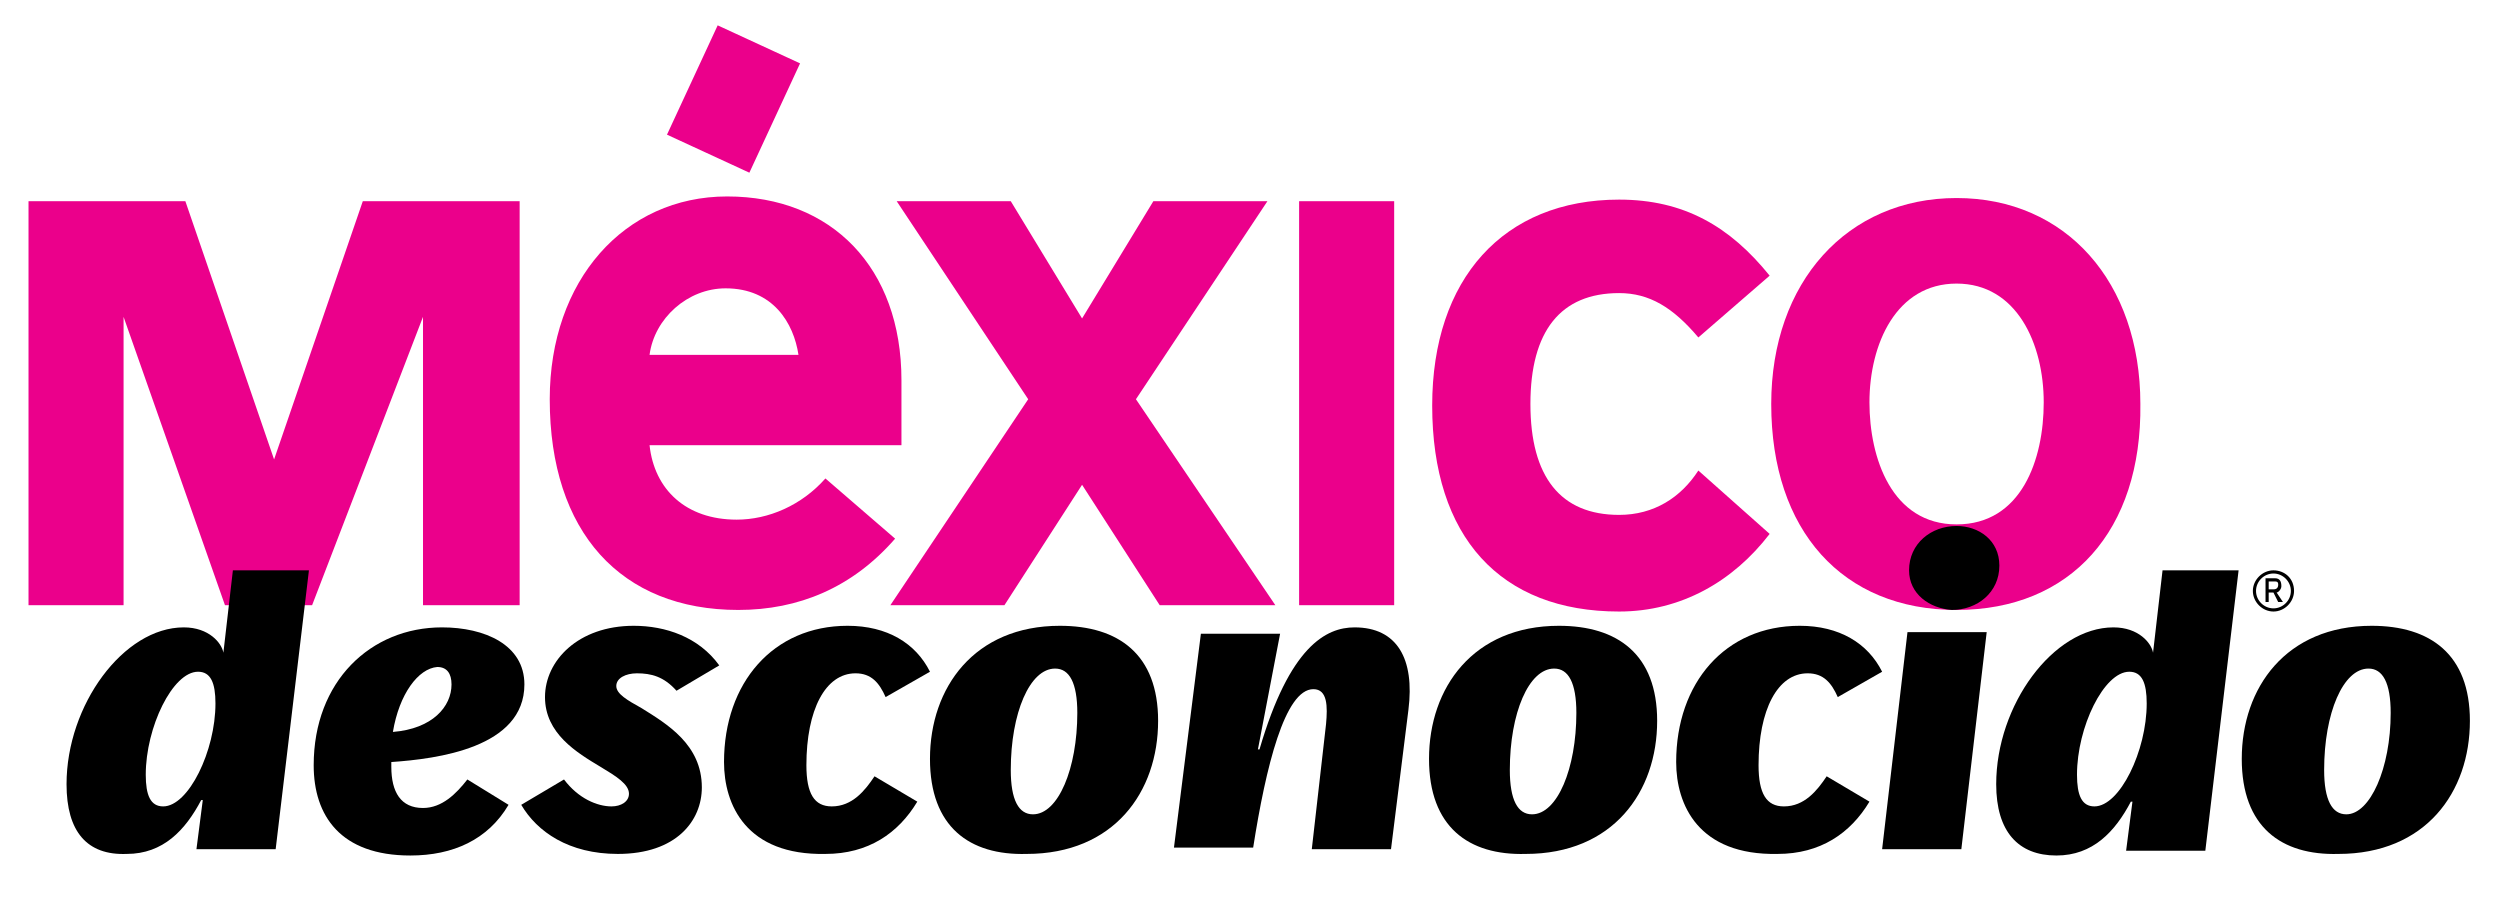
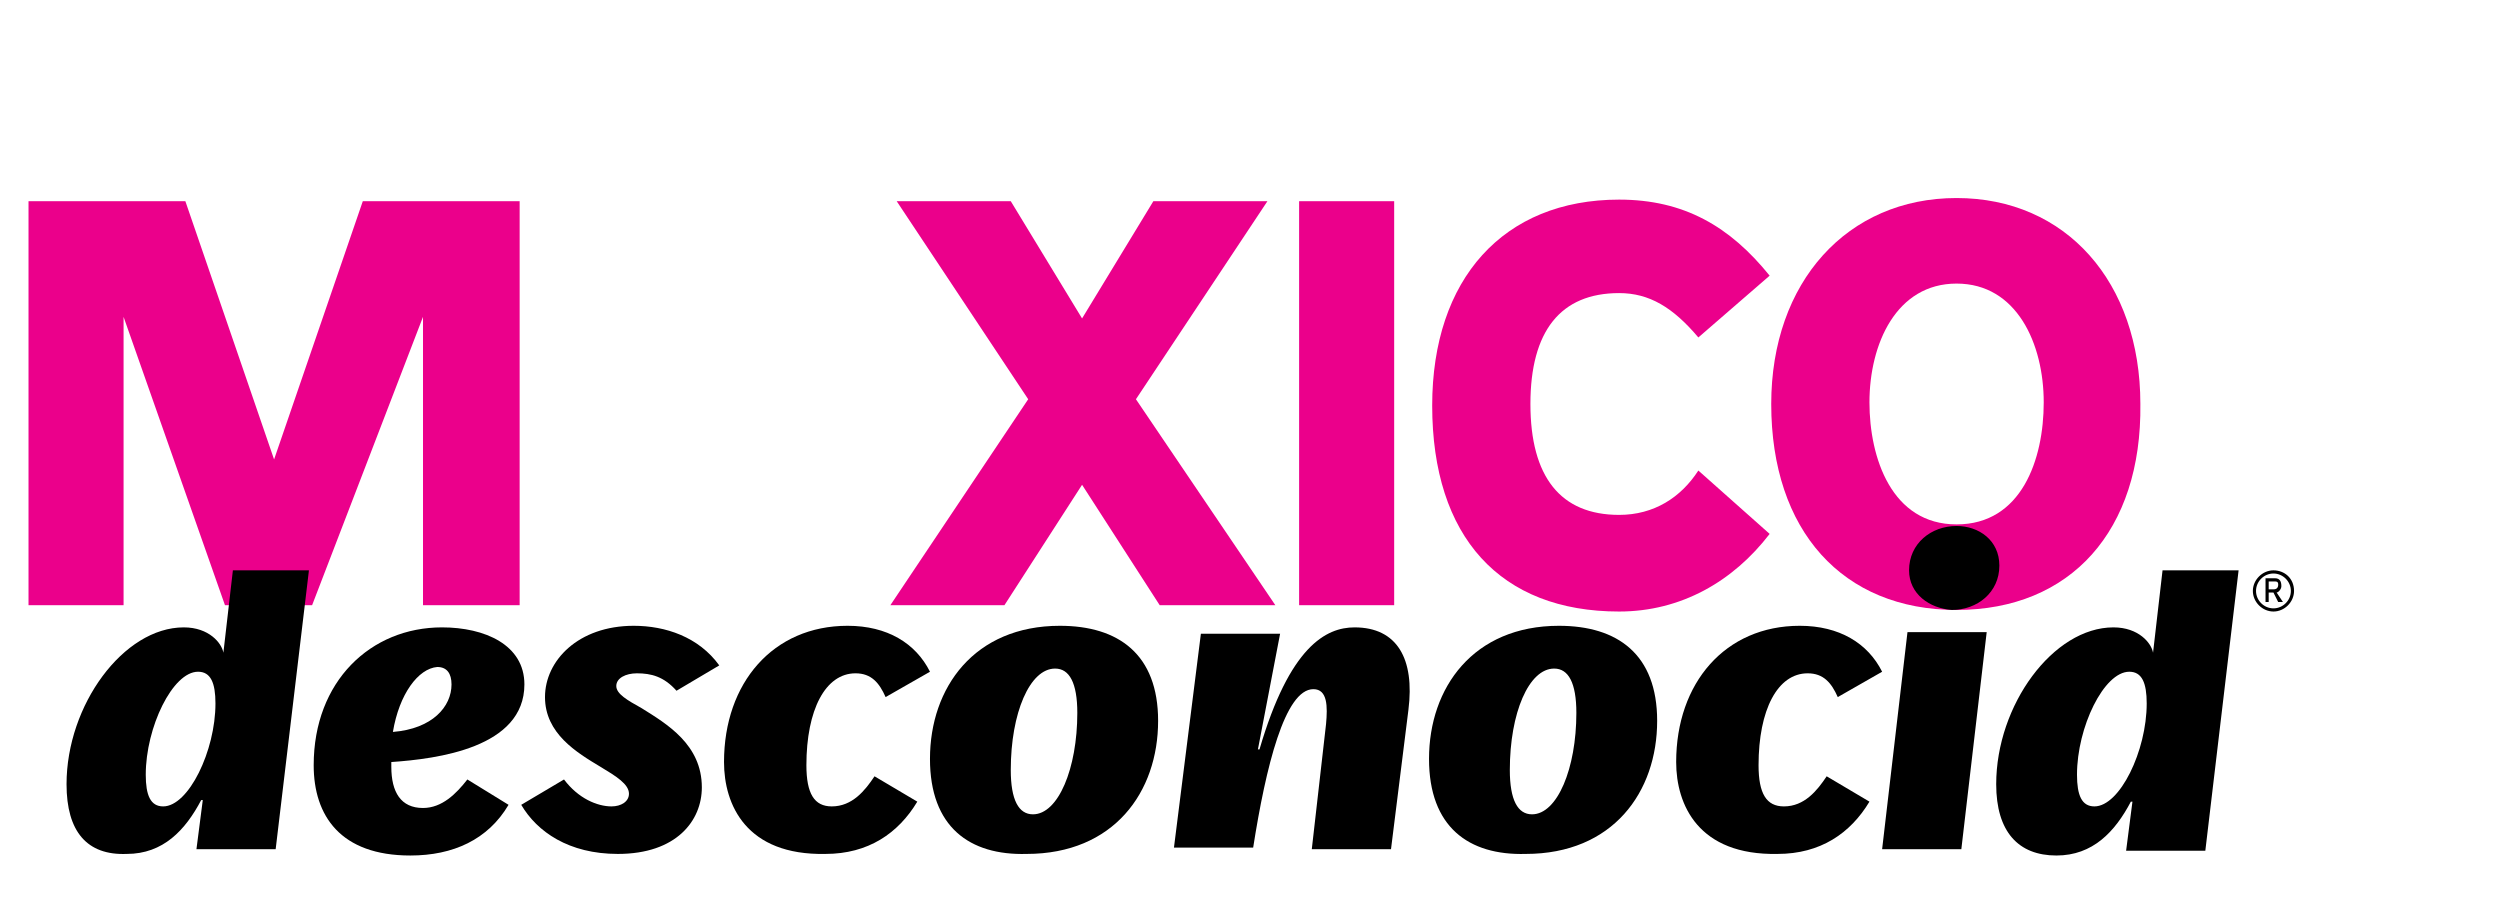
<svg xmlns="http://www.w3.org/2000/svg" version="1.1" id="Capa_1" x="0px" y="0px" viewBox="0 0 157.8 57.3" style="enable-background:new 0 0 157.8 57.3;" xml:space="preserve">
  <style type="text/css">
	.st0{fill:#EB008B;}
</style>
  <title>Asorted_Icons_01_90x90</title>
  <g>
    <g>
      <path class="st0" d="M26.7,38.2V20l-7,18.2h-5.5L7.8,20v18.2h-6V12.7h9.9L17.3,29l5.6-16.3h9.9v25.5H26.7z" />
-       <path class="st0" d="M41,28.1c0.3,2.8,2.3,4.7,5.5,4.7c2,0,4.1-0.9,5.6-2.6l4.4,3.8c-2.7,3.1-6.1,4.5-9.9,4.5    c-7.4,0-11.9-4.9-11.9-13.3c0-7.5,4.7-12.8,11.2-12.8c6.6,0,11,4.5,11,11.6v4.1H41L41,28.1z M45.8,18.2c-2.4,0-4.5,1.9-4.8,4.2    h9.4C50.1,20.4,48.8,18.2,45.8,18.2z M47.3,10.9l-5.2-2.4l3.2-6.9L50.5,4L47.3,10.9z" />
      <path class="st0" d="M73.2,38.2l-4.9-7.6l-4.9,7.6h-7.2l8.7-13l-8.3-12.5h7.2l4.5,7.4l4.5-7.4H80l-8.3,12.5l8.8,13H73.2z" />
      <path class="st0" d="M82,38.2V12.7h6v25.5H82z" />
      <path class="st0" d="M107.2,21.3c-1.6-1.9-3.1-2.8-5-2.8c-3.7,0-5.6,2.4-5.6,7s1.9,7,5.6,7c2.2,0,3.9-1.1,5-2.8l4.5,4    c-2.3,3-5.6,4.9-9.5,4.9c-7.5,0-11.8-4.7-11.8-13c0-8,4.5-13,11.8-13c4.1,0,7,1.7,9.5,4.8L107.2,21.3z" />
-       <path class="st0" d="M123.5,38.5c-7.2,0-11.7-5-11.7-13c0-7.7,4.8-13,11.7-13s11.6,5.3,11.6,13C135.2,33.5,130.7,38.5,123.5,38.5z     M123.5,17.9c-3.8,0-5.5,3.8-5.5,7.5c0,3.5,1.4,7.7,5.5,7.7s5.5-4.1,5.5-7.7C129,21.7,127.3,17.9,123.5,17.9z" />
+       <path class="st0" d="M123.5,38.5c-7.2,0-11.7-5-11.7-13c0-7.7,4.8-13,11.7-13s11.6,5.3,11.6,13C135.2,33.5,130.7,38.5,123.5,38.5z     M123.5,17.9c-3.8,0-5.5,3.8-5.5,7.5c0,3.5,1.4,7.7,5.5,7.7s5.5-4.1,5.5-7.7C129,21.7,127.3,17.9,123.5,17.9" />
    </g>
    <g>
      <g>
        <path d="M4.2,49.5c0-5,3.6-9.9,7.4-9.9c1.6,0,2.4,1,2.5,1.6l0.6-5.2h4.8l-2.1,17.6h-5l0.4-3.1h-0.1c-1,1.9-2.4,3.4-4.7,3.4     C5.5,54,4.2,52.5,4.2,49.5z M13.6,44.4c0-1.3-0.3-2-1.1-2c-1.6,0-3.3,3.5-3.3,6.5c0,1.3,0.3,2,1.1,2     C11.9,50.9,13.6,47.4,13.6,44.4z" />
        <path d="M29.5,49.2l2.6,1.6C30.8,53,28.6,54,25.9,54c-4.4,0-6.1-2.5-6.1-5.7c0-5.3,3.6-8.7,8.1-8.7c2.7,0,5.2,1.1,5.2,3.6     c0,4-5.5,4.7-8.4,4.9v0.3c0,1.6,0.6,2.6,2,2.6C27.9,51,28.8,50.1,29.5,49.2z M24.8,46.2c2.5-0.2,3.7-1.6,3.7-3     c0-0.7-0.3-1.1-0.9-1.1C26.4,42.2,25.2,43.8,24.8,46.2z" />
        <path d="M32.9,50.8l2.7-1.6c0.9,1.2,2.1,1.7,3,1.7c0.6,0,1.1-0.3,1.1-0.8c0-0.6-0.8-1.1-1.8-1.7c-1.5-0.9-3.5-2.1-3.5-4.4     s2.1-4.5,5.6-4.5c2,0,4.1,0.7,5.4,2.5l-2.7,1.6c-0.8-0.9-1.6-1.1-2.5-1.1c-0.7,0-1.3,0.3-1.3,0.8s0.7,0.9,1.6,1.4     c1.6,1,3.8,2.3,3.8,5c0,2.1-1.6,4.2-5.3,4.2C35.9,53.9,33.9,52.5,32.9,50.8z" />
        <path d="M45.7,48.1c0-5,3.1-8.6,7.8-8.6c2.5,0,4.3,1.1,5.2,2.9L55.9,44c-0.4-0.9-0.9-1.5-1.9-1.5c-1.9,0-3.1,2.3-3.1,5.8     c0,1.8,0.5,2.6,1.6,2.6c1.3,0,2.1-1,2.7-1.9l2.7,1.6c-1.2,2-3.1,3.3-5.8,3.3C47.1,54,45.7,50.8,45.7,48.1z" />
        <path d="M58.7,47.9c0-4.5,2.8-8.4,8.2-8.4c3.7,0,6.2,1.8,6.2,6c0,4.5-2.8,8.4-8.3,8.4C61.2,54,58.7,52.2,58.7,47.9z M68,45     c0-1.9-0.5-2.8-1.4-2.8c-1.6,0-2.8,2.8-2.8,6.4c0,1.9,0.5,2.8,1.4,2.8C66.8,51.4,68,48.5,68,45z" />
        <path d="M75.8,40h5l-1.4,7.3h0.1c1.9-6.5,4.2-7.7,6-7.7c2.7,0,3.8,2,3.4,5.2l-1.1,8.8h-5l0.9-7.9c0.1-1.1,0.1-2.2-0.8-2.2     c-1.8,0-3,4.9-3.8,10h-5L75.8,40z" />
        <path d="M90.2,47.9c0-4.5,2.8-8.4,8.2-8.4c3.7,0,6.2,1.8,6.2,6c0,4.5-2.8,8.4-8.3,8.4C92.7,54,90.2,52.2,90.2,47.9z M99.5,45     c0-1.9-0.5-2.8-1.4-2.8c-1.6,0-2.8,2.8-2.8,6.4c0,1.9,0.5,2.8,1.4,2.8C98.3,51.4,99.5,48.5,99.5,45z" />
        <path d="M105.8,48.1c0-5,3.1-8.6,7.8-8.6c2.5,0,4.3,1.1,5.2,2.9L116,44c-0.4-0.9-0.9-1.5-1.9-1.5c-1.9,0-3.1,2.3-3.1,5.8     c0,1.8,0.5,2.6,1.6,2.6c1.3,0,2.1-1,2.7-1.9l2.7,1.6c-1.2,2-3.1,3.3-5.8,3.3C107.2,54,105.8,50.8,105.8,48.1z" />
        <path d="M123.8,53.6h-5l1.6-13.7h5L123.8,53.6z M120.5,36c0-1.7,1.4-2.8,3-2.8c1.4,0,2.7,0.9,2.7,2.5c0,1.7-1.4,2.8-3,2.8     C121.8,38.4,120.5,37.5,120.5,36z" />
        <path d="M126,49.5c0-5,3.6-9.9,7.4-9.9c1.6,0,2.4,1,2.5,1.6l0.6-5.2h4.8l-2.1,17.7h-5l0.4-3.1h-0.1c-1,1.9-2.4,3.4-4.7,3.4     C127.4,54,126,52.5,126,49.5z M135.5,44.4c0-1.3-0.3-2-1.1-2c-1.6,0-3.3,3.5-3.3,6.5c0,1.3,0.3,2,1.1,2     C133.8,50.9,135.5,47.4,135.5,44.4z" />
-         <path d="M141.5,47.9c0-4.5,2.8-8.4,8.2-8.4c3.7,0,6.2,1.8,6.2,6c0,4.5-2.8,8.4-8.3,8.4C144,54,141.5,52.2,141.5,47.9z M150.9,45     c0-1.9-0.5-2.8-1.4-2.8c-1.6,0-2.8,2.8-2.8,6.4c0,1.9,0.5,2.8,1.4,2.8C149.6,51.4,150.9,48.5,150.9,45z" />
      </g>
      <g>
        <path d="M144.8,37.3c0,0.7-0.6,1.3-1.3,1.3s-1.3-0.6-1.3-1.3s0.6-1.3,1.3-1.3S144.8,36.5,144.8,37.3z M142.4,37.3     c0,0.6,0.5,1.1,1.1,1.1s1.1-0.5,1.1-1.1s-0.5-1.1-1.1-1.1S142.4,36.7,142.4,37.3z M144,37c0,0.2-0.2,0.4-0.3,0.4l0.4,0.6h-0.3     l-0.3-0.6h-0.3V38H143v-1.5h0.6C143.9,36.5,144,36.7,144,37z M143.2,36.7v0.5h0.3c0.2,0,0.3-0.1,0.3-0.3s-0.1-0.2-0.3-0.2H143.2z     " />
      </g>
    </g>
  </g>
</svg>